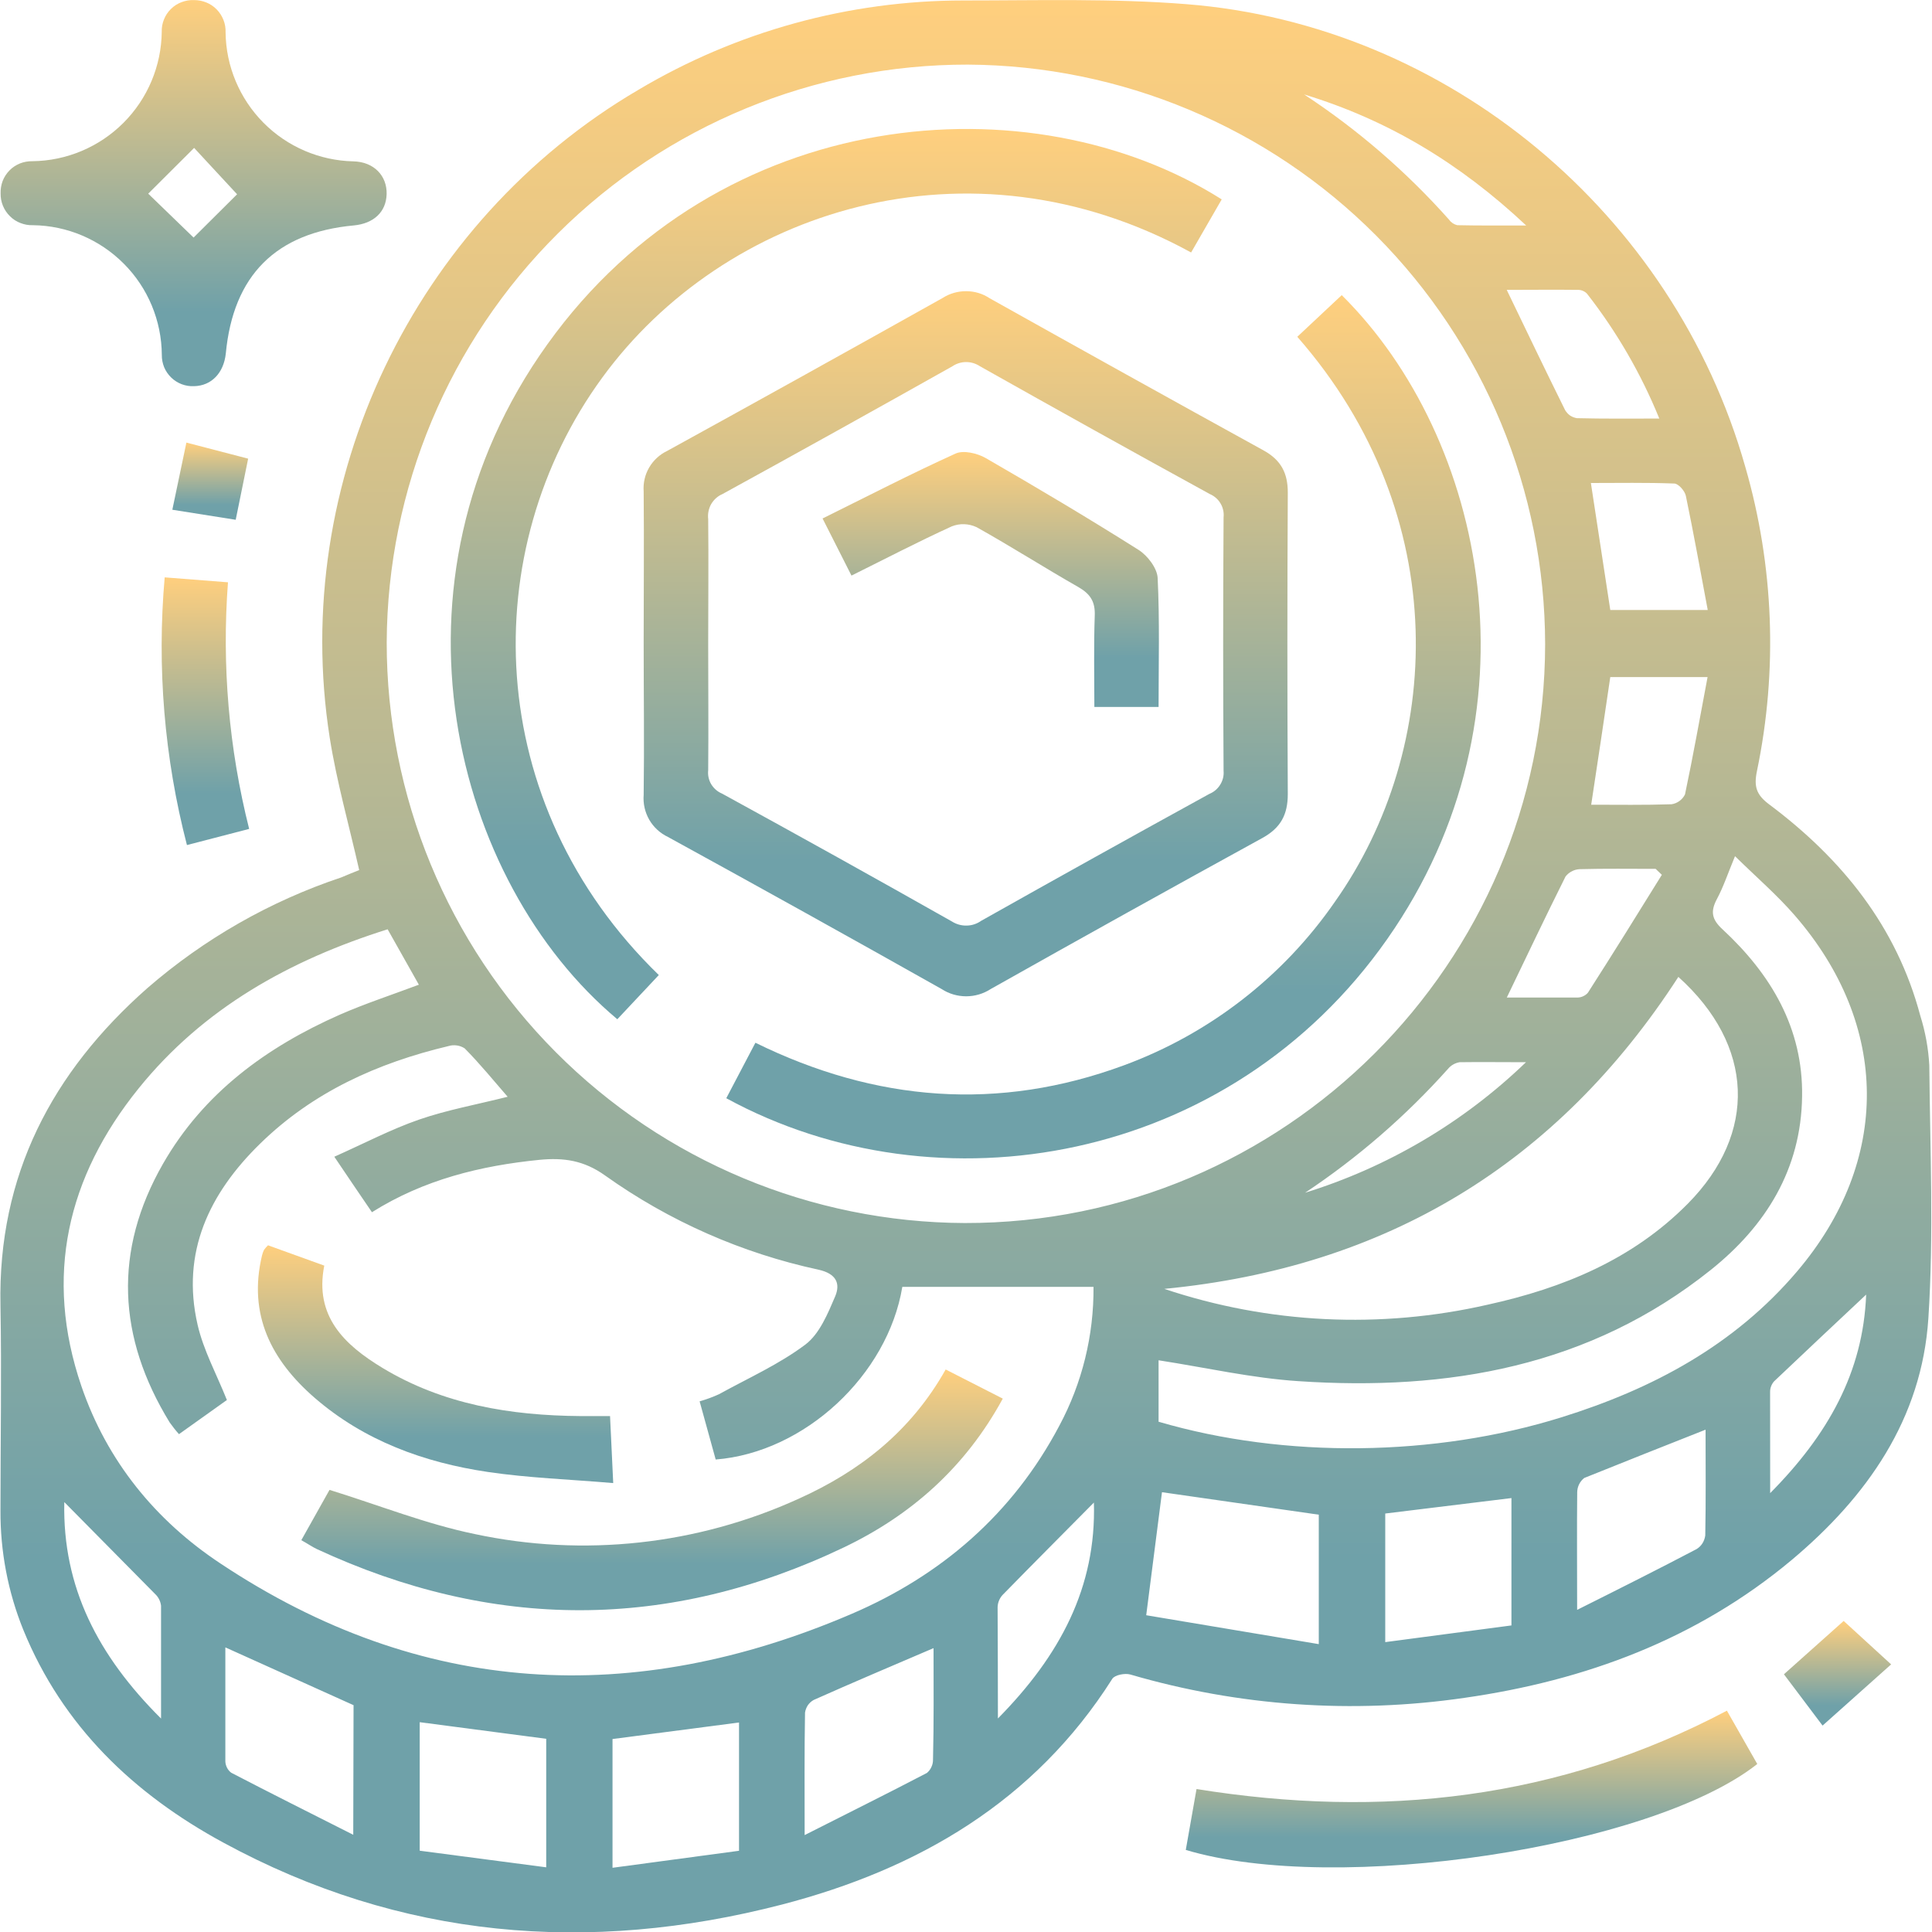
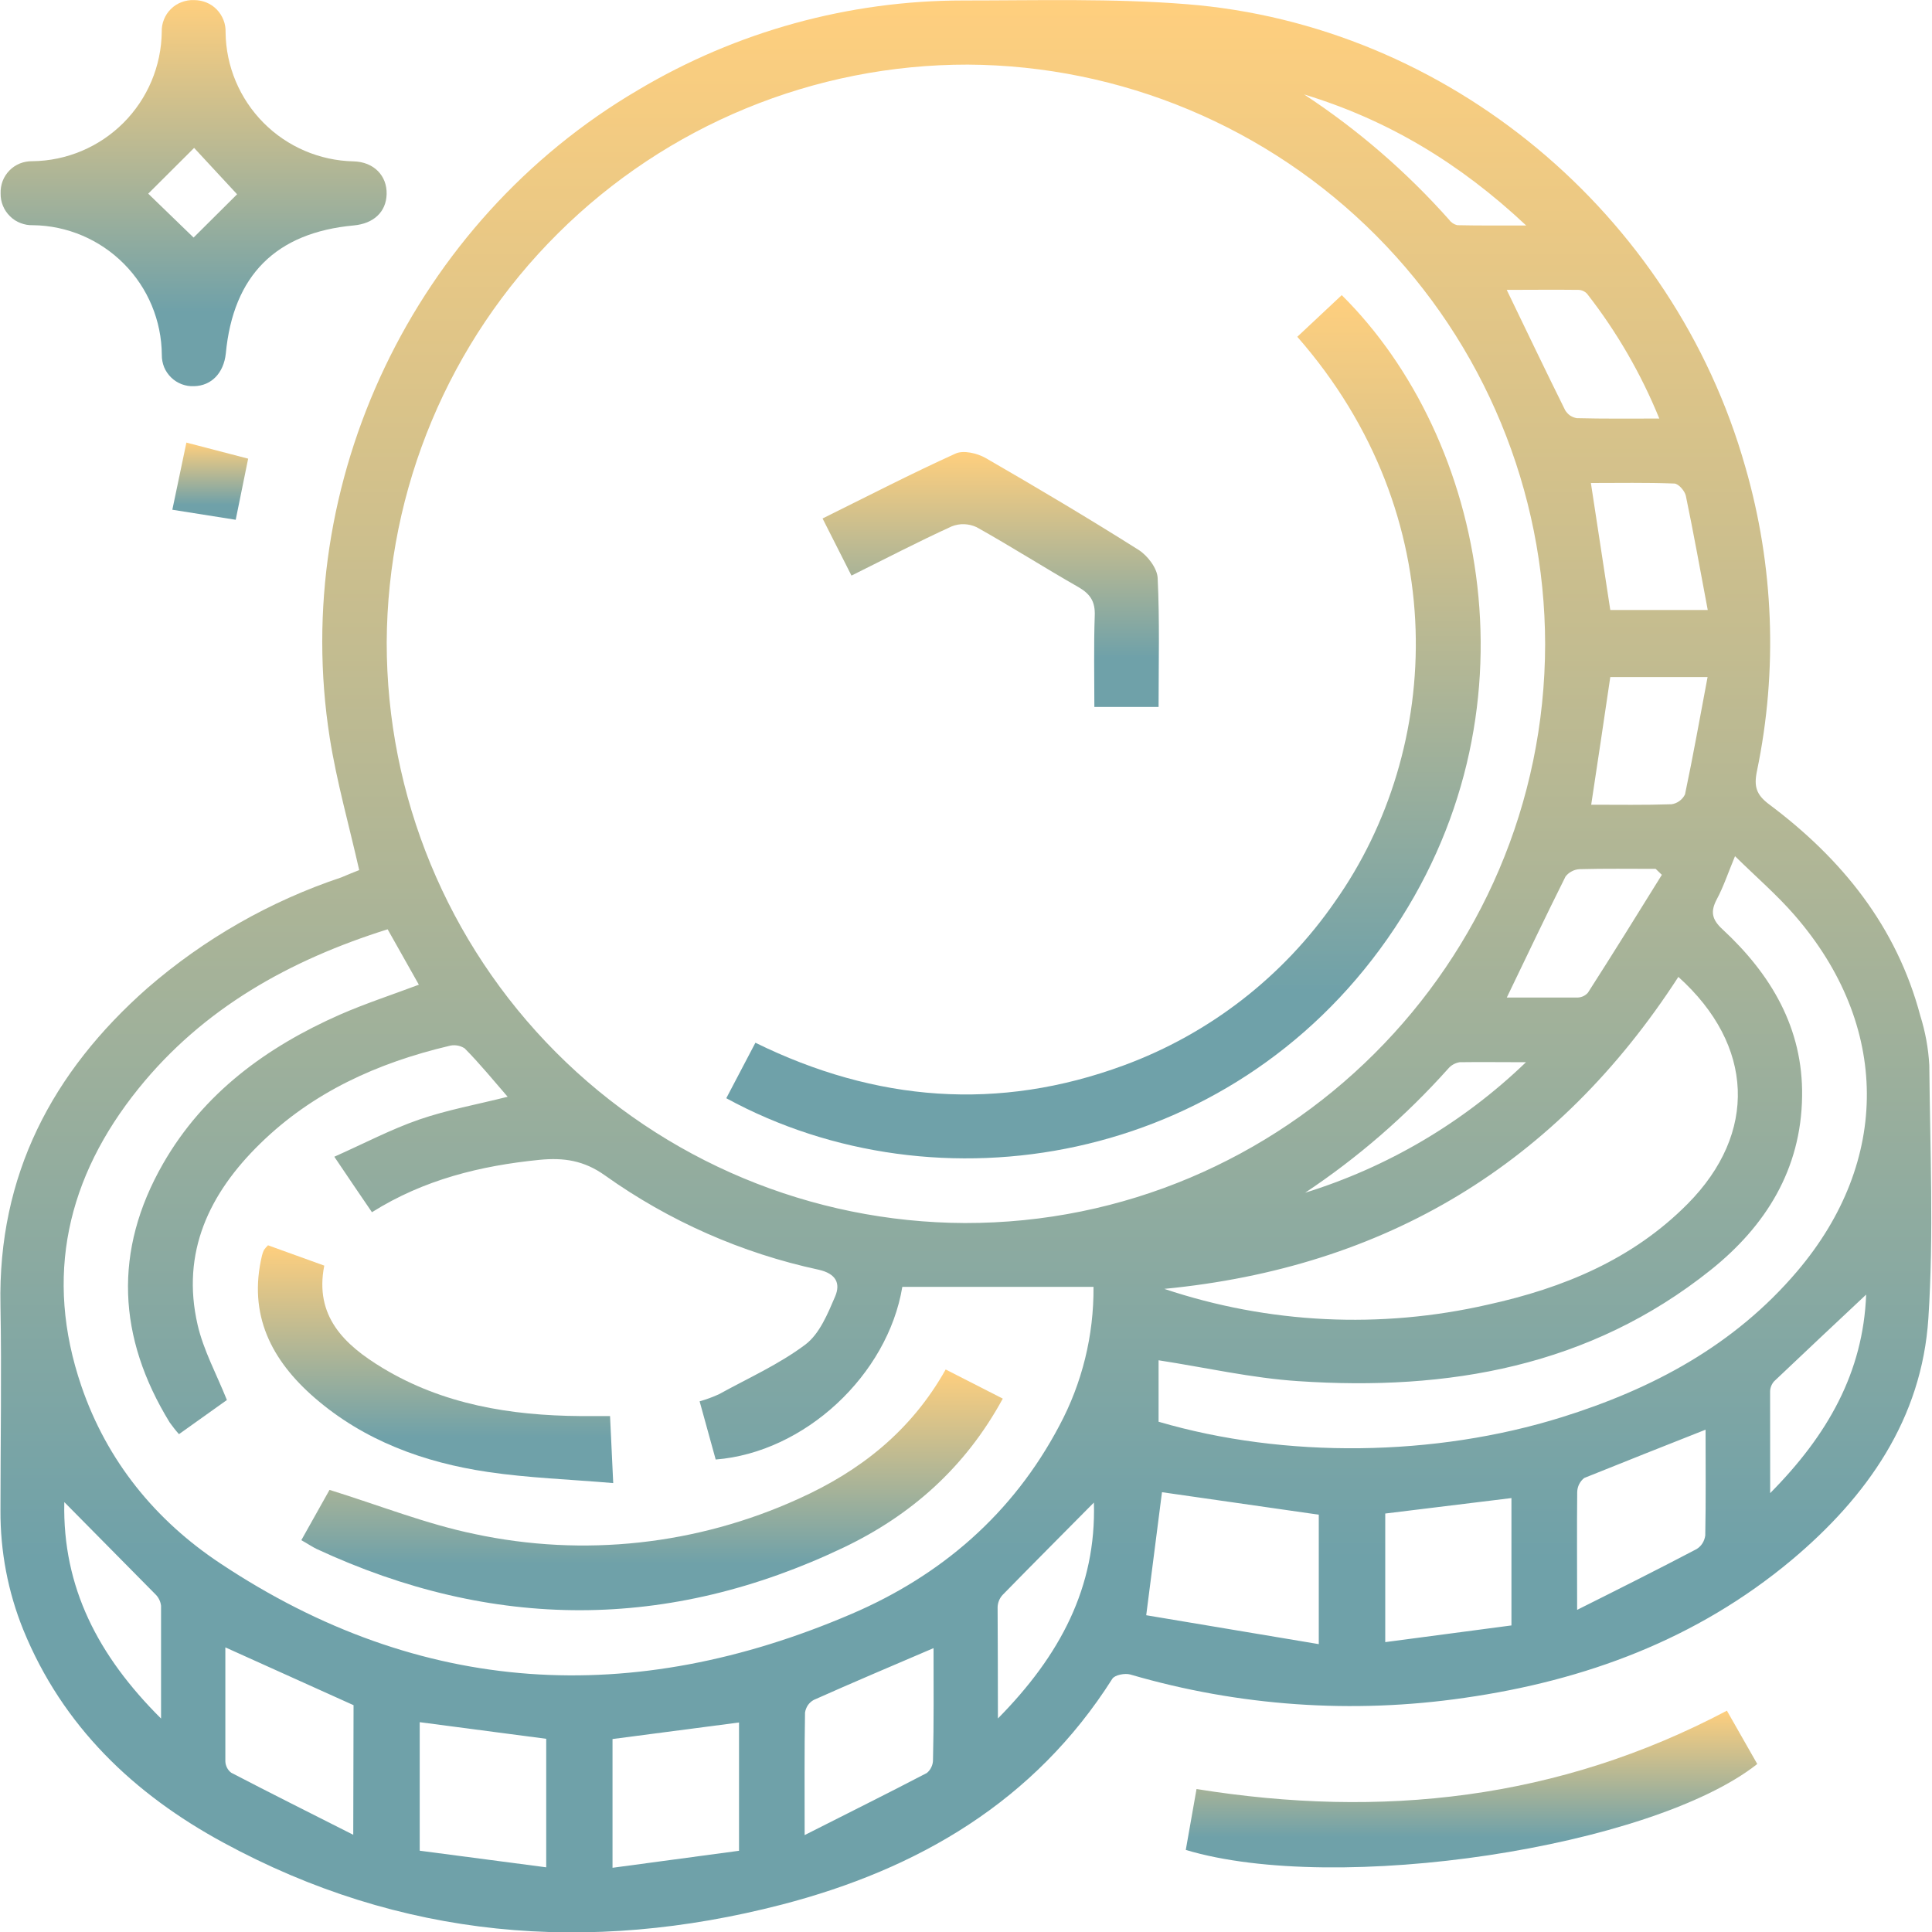
<svg xmlns="http://www.w3.org/2000/svg" width="25" height="25" viewBox="0 0 25 25" fill="none">
  <g clip-path="url(#clip0_1_5182)">
    <path d="M4.648 11.259C4.516 10.675 4.357 10.117 4.267 9.548C3.746 6.235 5.358 2.865 8.258 1.164C9.531 0.406 10.985 0.006 12.467 0.006C13.429 0.006 14.396 -0.022 15.353 0.054C18.732 0.321 21.655 2.76 22.584 6.041C22.954 7.321 23.006 8.673 22.735 9.977C22.693 10.178 22.727 10.284 22.892 10.408C23.832 11.111 24.542 11.987 24.849 13.145C24.914 13.352 24.953 13.566 24.965 13.783C24.975 14.875 25.024 15.971 24.953 17.059C24.868 18.361 24.161 19.367 23.182 20.188C21.956 21.212 20.516 21.746 18.951 21.97C17.504 22.181 16.029 22.078 14.626 21.668C14.556 21.648 14.424 21.674 14.393 21.724C13.386 23.312 11.88 24.187 10.118 24.645C7.615 25.293 5.181 25.09 2.886 23.841C1.733 23.215 0.811 22.339 0.302 21.091C0.103 20.6 0.003 20.074 0.006 19.543C0.006 18.659 0.022 17.774 0.006 16.89C-0.029 15.208 0.674 13.874 1.906 12.787C2.641 12.149 3.495 11.661 4.418 11.353C4.501 11.317 4.587 11.283 4.648 11.259ZM12.484 15.826C16.615 15.833 19.989 12.467 19.994 8.336C19.991 6.353 19.204 4.451 17.805 3.046C16.405 1.641 14.506 0.847 12.523 0.836C10.536 0.834 8.628 1.619 7.219 3.021C5.809 4.422 5.013 6.325 5.004 8.313C5.003 10.3 5.79 12.207 7.192 13.615C8.594 15.023 10.497 15.818 12.484 15.826ZM6.569 14.192C6.382 13.976 6.207 13.762 6.013 13.566C5.982 13.546 5.948 13.533 5.912 13.528C5.876 13.523 5.839 13.525 5.804 13.536C4.886 13.754 4.047 14.132 3.365 14.8C2.708 15.442 2.341 16.205 2.557 17.143C2.633 17.473 2.802 17.781 2.936 18.116L2.316 18.558C2.273 18.51 2.233 18.459 2.196 18.407C1.521 17.307 1.464 16.185 2.11 15.058C2.635 14.143 3.449 13.549 4.397 13.13C4.728 12.985 5.072 12.873 5.42 12.742L5.016 12.025C3.748 12.424 2.631 13.046 1.793 14.085C0.868 15.231 0.569 16.519 1.053 17.936C1.384 18.905 2.012 19.675 2.852 20.231C5.446 21.956 8.192 22.097 11.019 20.884C12.179 20.387 13.105 19.59 13.707 18.45C14.003 17.898 14.155 17.279 14.15 16.652H11.676C11.487 17.792 10.414 18.795 9.261 18.886L9.053 18.133C9.139 18.109 9.223 18.078 9.304 18.041C9.681 17.833 10.08 17.655 10.421 17.399C10.605 17.26 10.711 17 10.808 16.773C10.877 16.607 10.82 16.481 10.593 16.43C9.599 16.216 8.658 15.801 7.83 15.211C7.556 15.015 7.294 14.978 6.983 15.008C6.219 15.084 5.484 15.264 4.813 15.686C4.653 15.452 4.505 15.234 4.326 14.968C4.715 14.795 5.06 14.613 5.424 14.487C5.789 14.361 6.174 14.292 6.569 14.192ZM14.995 18.398C16.629 18.876 18.568 18.851 20.205 18.34C21.387 17.972 22.443 17.407 23.255 16.451C24.469 15.022 24.457 13.264 23.223 11.844C22.995 11.581 22.728 11.351 22.451 11.079C22.357 11.306 22.3 11.479 22.216 11.635C22.133 11.792 22.147 11.895 22.29 12.026C22.916 12.606 23.333 13.305 23.319 14.187C23.307 15.131 22.848 15.865 22.137 16.433C20.571 17.685 18.738 18.002 16.8 17.872C16.2 17.833 15.607 17.697 14.992 17.602V18.398L14.995 18.398ZM21.718 12.641C20.148 15.066 17.929 16.401 15.066 16.678C16.416 17.13 17.865 17.2 19.253 16.882C20.226 16.668 21.125 16.298 21.839 15.577C22.744 14.663 22.701 13.526 21.718 12.641ZM17.065 19.6L15.036 19.309C14.97 19.818 14.906 20.328 14.832 20.901L17.065 21.275V19.6ZM7.926 24.169L9.563 23.949V22.289L7.926 22.503V24.169ZM7.068 22.5L5.431 22.285V23.948L7.068 24.163V22.5ZM19.558 21.033V19.385L17.925 19.585V21.249L19.558 21.033ZM4.575 22.065L2.916 21.317C2.916 21.812 2.916 22.303 2.916 22.793C2.917 22.821 2.925 22.849 2.938 22.875C2.951 22.9 2.969 22.922 2.992 22.939C3.503 23.205 4.018 23.462 4.571 23.742L4.575 22.065ZM12.077 21.328C11.54 21.558 11.034 21.772 10.53 21.997C10.5 22.013 10.474 22.037 10.454 22.065C10.435 22.094 10.422 22.127 10.417 22.161C10.408 22.66 10.412 23.161 10.412 23.746C10.968 23.464 11.485 23.208 11.994 22.942C12.019 22.921 12.039 22.895 12.052 22.866C12.066 22.837 12.073 22.805 12.073 22.773C12.085 22.29 12.08 21.808 12.08 21.328H12.077ZM20.405 20.833C20.961 20.555 21.461 20.304 21.954 20.045C21.985 20.026 22.011 20 22.03 19.97C22.049 19.939 22.061 19.905 22.066 19.869C22.075 19.413 22.07 18.956 22.07 18.5C21.534 18.712 21.015 18.917 20.5 19.125C20.472 19.147 20.45 19.174 20.434 19.206C20.418 19.238 20.41 19.272 20.409 19.308C20.404 19.785 20.408 20.26 20.408 20.833H20.405ZM20.586 6.25C20.672 6.815 20.755 7.358 20.837 7.893H22.098C22.002 7.382 21.915 6.898 21.815 6.417C21.802 6.353 21.72 6.259 21.666 6.257C21.305 6.243 20.943 6.25 20.589 6.25H20.586ZM20.586 10.413C20.934 10.413 21.281 10.419 21.629 10.407C21.666 10.402 21.702 10.387 21.732 10.365C21.763 10.342 21.788 10.313 21.804 10.279C21.909 9.783 21.997 9.283 22.096 8.761H20.837C20.757 9.308 20.676 9.845 20.59 10.413H20.586ZM21.501 11.317L21.424 11.243C21.096 11.243 20.768 11.238 20.44 11.247C20.404 11.249 20.37 11.258 20.339 11.275C20.307 11.291 20.28 11.314 20.258 11.342C20.001 11.856 19.755 12.375 19.498 12.908C19.801 12.908 20.11 12.908 20.418 12.908C20.442 12.907 20.467 12.901 20.489 12.89C20.512 12.879 20.532 12.864 20.548 12.845C20.873 12.338 21.189 11.829 21.505 11.319L21.501 11.317ZM21.47 5.413C21.235 4.836 20.921 4.294 20.538 3.803C20.524 3.787 20.507 3.775 20.488 3.766C20.469 3.757 20.449 3.752 20.428 3.751C20.114 3.747 19.802 3.751 19.497 3.751C19.756 4.288 20.001 4.8 20.253 5.308C20.27 5.335 20.291 5.359 20.317 5.377C20.343 5.394 20.373 5.406 20.404 5.411C20.751 5.42 21.094 5.416 21.472 5.416L21.47 5.413ZM0.832 19.438C0.808 20.538 1.268 21.426 2.084 22.238C2.084 21.707 2.084 21.242 2.084 20.778C2.077 20.72 2.05 20.666 2.007 20.626C1.622 20.235 1.233 19.843 0.836 19.441L0.832 19.438ZM12.909 22.241C13.72 21.421 14.187 20.535 14.155 19.443C13.76 19.842 13.365 20.238 12.973 20.639C12.934 20.682 12.911 20.737 12.909 20.796C12.911 21.255 12.913 21.714 12.913 22.244L12.909 22.241ZM22.902 19.325C23.652 18.569 24.109 17.759 24.148 16.752C23.744 17.132 23.349 17.501 22.956 17.875C22.923 17.913 22.904 17.962 22.905 18.014C22.905 18.427 22.906 18.841 22.906 19.328L22.902 19.325ZM16.875 1.222C17.57 1.678 18.201 2.224 18.753 2.845C18.778 2.88 18.815 2.904 18.857 2.914C19.135 2.92 19.413 2.918 19.749 2.918C18.883 2.105 17.949 1.548 16.875 1.222ZM16.875 15.438C17.952 15.106 18.935 14.527 19.746 13.745C19.416 13.745 19.151 13.741 18.887 13.745C18.829 13.755 18.777 13.784 18.739 13.829C18.191 14.442 17.567 14.983 16.882 15.438H16.875Z" fill="url(#paint0_linear_1_5182)" />
    <path d="M2.512 4.997C2.457 5 2.403 4.991 2.352 4.972C2.301 4.953 2.254 4.923 2.215 4.885C2.176 4.847 2.145 4.802 2.124 4.752C2.104 4.701 2.093 4.647 2.094 4.593C2.091 4.15 1.915 3.726 1.603 3.413C1.291 3.099 0.868 2.919 0.425 2.914C0.371 2.916 0.316 2.906 0.265 2.886C0.214 2.867 0.168 2.837 0.129 2.798C0.09 2.76 0.059 2.714 0.038 2.663C0.017 2.612 0.007 2.558 0.008 2.503C0.006 2.449 0.015 2.394 0.034 2.343C0.054 2.291 0.084 2.245 0.123 2.205C0.161 2.166 0.207 2.136 0.258 2.115C0.309 2.095 0.364 2.085 0.419 2.086C0.861 2.081 1.284 1.903 1.597 1.59C1.91 1.277 2.088 0.854 2.093 0.412C2.091 0.357 2.101 0.302 2.122 0.251C2.142 0.2 2.173 0.154 2.212 0.116C2.251 0.077 2.298 0.047 2.349 0.028C2.401 0.008 2.455 -0.001 2.51 0.001C2.565 0.001 2.619 0.011 2.67 0.032C2.72 0.052 2.766 0.083 2.804 0.122C2.842 0.161 2.872 0.208 2.892 0.259C2.912 0.31 2.921 0.364 2.919 0.419C2.924 0.857 3.1 1.276 3.409 1.588C3.717 1.899 4.135 2.078 4.573 2.088C4.84 2.094 5.009 2.276 5.003 2.511C4.997 2.746 4.832 2.893 4.579 2.917C3.571 3.01 3.018 3.562 2.922 4.574C2.895 4.827 2.736 4.992 2.512 4.997ZM3.068 2.514L2.512 1.914L1.918 2.506L2.505 3.074L3.068 2.514Z" fill="url(#paint1_linear_1_5182)" />
    <path d="M22.346 22.136C22.485 22.379 22.613 22.603 22.739 22.826C21.37 23.907 17.296 24.524 15.344 23.938L15.483 23.15C17.873 23.535 20.164 23.289 22.346 22.136Z" fill="url(#paint2_linear_1_5182)" />
-     <path d="M2.419 10.935C2.126 9.805 2.029 8.633 2.131 7.471L2.95 7.535C2.869 8.606 2.961 9.684 3.224 10.726L2.419 10.935Z" fill="url(#paint3_linear_1_5182)" />
-     <path d="M23.084 21.665L23.857 20.975L24.471 21.537L23.584 22.329C23.406 22.093 23.252 21.889 23.084 21.665Z" fill="url(#paint4_linear_1_5182)" />
    <path d="M2.412 5.727L3.211 5.935L3.05 6.726L2.23 6.596L2.412 5.727Z" fill="url(#paint5_linear_1_5182)" />
-     <path d="M8.329 8.311C8.329 7.661 8.335 7.011 8.329 6.36C8.321 6.252 8.345 6.144 8.4 6.05C8.454 5.957 8.535 5.882 8.633 5.835C9.824 5.18 11.013 4.519 12.199 3.855C12.29 3.797 12.396 3.767 12.504 3.768C12.612 3.768 12.717 3.8 12.807 3.86C13.986 4.52 15.166 5.176 16.35 5.828C16.575 5.952 16.665 6.121 16.664 6.375C16.657 7.675 16.657 8.975 16.664 10.276C16.664 10.54 16.573 10.712 16.338 10.842C15.161 11.488 13.988 12.14 12.818 12.799C12.724 12.86 12.614 12.892 12.502 12.892C12.39 12.892 12.28 12.86 12.186 12.799C11.009 12.136 9.828 11.48 8.643 10.83C8.542 10.782 8.457 10.704 8.401 10.607C8.345 10.509 8.32 10.397 8.329 10.285C8.338 9.63 8.329 8.97 8.329 8.311ZM9.164 8.329C9.164 8.875 9.169 9.421 9.164 9.967C9.157 10.03 9.171 10.094 9.203 10.148C9.236 10.202 9.285 10.245 9.343 10.269C10.339 10.814 11.331 11.366 12.318 11.924C12.375 11.96 12.442 11.979 12.509 11.977C12.577 11.976 12.642 11.954 12.697 11.915C13.679 11.362 14.663 10.815 15.649 10.273C15.708 10.249 15.757 10.207 15.79 10.153C15.823 10.1 15.839 10.037 15.833 9.974C15.826 8.881 15.826 7.788 15.833 6.695C15.84 6.632 15.826 6.569 15.794 6.515C15.762 6.46 15.713 6.418 15.655 6.393C14.661 5.848 13.669 5.296 12.68 4.739C12.627 4.704 12.566 4.685 12.502 4.685C12.439 4.685 12.377 4.704 12.325 4.739C11.336 5.295 10.344 5.847 9.349 6.393C9.287 6.419 9.236 6.466 9.202 6.524C9.169 6.583 9.156 6.651 9.164 6.717C9.17 7.251 9.164 7.791 9.164 8.329Z" fill="url(#paint6_linear_1_5182)" />
-     <path d="M8.525 12.617L7.988 13.189C5.866 11.413 4.866 7.546 7.084 4.454C9.309 1.347 13.342 1.022 15.809 2.58C15.677 2.809 15.545 3.039 15.413 3.267C12.53 1.687 9.368 2.726 7.792 4.888C6.165 7.117 6.232 10.393 8.525 12.617Z" fill="url(#paint7_linear_1_5182)" />
-     <path d="M16.787 4.358L17.362 3.819C19.226 5.665 19.983 9.252 17.951 12.151C15.907 15.068 12.133 15.703 9.398 14.211C9.52 13.98 9.642 13.747 9.775 13.493C11.332 14.258 12.922 14.384 14.544 13.785C15.651 13.377 16.605 12.637 17.275 11.667C18.67 9.694 18.823 6.681 16.787 4.358Z" fill="url(#paint8_linear_1_5182)" />
+     <path d="M16.787 4.358L17.362 3.819C19.226 5.665 19.983 9.252 17.951 12.151C15.907 15.068 12.133 15.703 9.398 14.211C9.52 13.98 9.642 13.747 9.775 13.493C11.332 14.258 12.922 14.384 14.544 13.785C15.651 13.377 16.605 12.637 17.275 11.667C18.67 9.694 18.823 6.681 16.787 4.358" fill="url(#paint8_linear_1_5182)" />
    <path d="M12.976 18.098C12.49 18.991 11.786 19.609 10.918 20.024C8.654 21.105 6.375 21.102 4.098 20.044C4.037 20.015 3.98 19.974 3.899 19.93L4.264 19.279C4.906 19.478 5.515 19.721 6.141 19.85C7.551 20.152 9.021 19.992 10.334 19.394C11.125 19.038 11.787 18.522 12.237 17.721L12.976 18.098Z" fill="url(#paint9_linear_1_5182)" />
    <path d="M7.894 18.324C7.907 18.602 7.919 18.859 7.935 19.191C7.373 19.143 6.838 19.125 6.312 19.047C5.487 18.925 4.713 18.643 4.073 18.089C3.511 17.602 3.208 17.012 3.39 16.247C3.396 16.221 3.405 16.197 3.416 16.174C3.432 16.152 3.449 16.132 3.468 16.114L4.196 16.377C4.066 17.034 4.459 17.403 4.945 17.698C5.732 18.175 6.608 18.317 7.512 18.324C7.625 18.325 7.737 18.324 7.894 18.324Z" fill="url(#paint10_linear_1_5182)" />
    <path d="M10.644 6.709C11.232 6.418 11.792 6.129 12.365 5.869C12.467 5.823 12.643 5.864 12.753 5.926C13.42 6.311 14.083 6.705 14.734 7.116C14.85 7.19 14.974 7.353 14.98 7.479C15.007 8.031 14.992 8.584 14.992 9.148H14.161C14.161 8.757 14.152 8.362 14.166 7.966C14.173 7.786 14.11 7.688 13.958 7.599C13.514 7.346 13.084 7.071 12.636 6.821C12.586 6.798 12.532 6.785 12.477 6.783C12.422 6.781 12.367 6.791 12.316 6.811C11.884 7.008 11.462 7.228 11.018 7.448L10.644 6.709Z" fill="url(#paint11_linear_1_5182)" />
  </g>
  <defs>
    <linearGradient id="paint0_linear_1_5182" x1="12.498" y1="0.001" x2="12.498" y2="25.005" gradientUnits="userSpaceOnUse">
      <stop stop-color="#FFCF7E" />
      <stop offset="0.807" stop-color="#6FA1A9" />
    </linearGradient>
    <linearGradient id="paint1_linear_1_5182" x1="2.505" y1="0.001" x2="2.505" y2="4.997" gradientUnits="userSpaceOnUse">
      <stop stop-color="#FFCF7E" />
      <stop offset="0.807" stop-color="#6FA1A9" />
    </linearGradient>
    <linearGradient id="paint2_linear_1_5182" x1="19.042" y1="22.136" x2="19.042" y2="24.164" gradientUnits="userSpaceOnUse">
      <stop stop-color="#FFCF7E" />
      <stop offset="0.807" stop-color="#6FA1A9" />
    </linearGradient>
    <linearGradient id="paint3_linear_1_5182" x1="2.658" y1="7.471" x2="2.658" y2="10.935" gradientUnits="userSpaceOnUse">
      <stop stop-color="#FFCF7E" />
      <stop offset="0.807" stop-color="#6FA1A9" />
    </linearGradient>
    <linearGradient id="paint4_linear_1_5182" x1="23.778" y1="20.975" x2="23.778" y2="22.329" gradientUnits="userSpaceOnUse">
      <stop stop-color="#FFCF7E" />
      <stop offset="0.807" stop-color="#6FA1A9" />
    </linearGradient>
    <linearGradient id="paint5_linear_1_5182" x1="2.721" y1="5.727" x2="2.721" y2="6.726" gradientUnits="userSpaceOnUse">
      <stop stop-color="#FFCF7E" />
      <stop offset="0.807" stop-color="#6FA1A9" />
    </linearGradient>
    <linearGradient id="paint6_linear_1_5182" x1="12.495" y1="3.768" x2="12.495" y2="12.892" gradientUnits="userSpaceOnUse">
      <stop stop-color="#FFCF7E" />
      <stop offset="0.807" stop-color="#6FA1A9" />
    </linearGradient>
    <linearGradient id="paint7_linear_1_5182" x1="10.821" y1="1.669" x2="10.821" y2="13.189" gradientUnits="userSpaceOnUse">
      <stop stop-color="#FFCF7E" />
      <stop offset="0.807" stop-color="#6FA1A9" />
    </linearGradient>
    <linearGradient id="paint8_linear_1_5182" x1="14.279" y1="3.819" x2="14.279" y2="14.989" gradientUnits="userSpaceOnUse">
      <stop stop-color="#FFCF7E" />
      <stop offset="0.807" stop-color="#6FA1A9" />
    </linearGradient>
    <linearGradient id="paint9_linear_1_5182" x1="8.438" y1="17.721" x2="8.438" y2="20.836" gradientUnits="userSpaceOnUse">
      <stop stop-color="#FFCF7E" />
      <stop offset="0.807" stop-color="#6FA1A9" />
    </linearGradient>
    <linearGradient id="paint10_linear_1_5182" x1="5.636" y1="16.114" x2="5.636" y2="19.191" gradientUnits="userSpaceOnUse">
      <stop stop-color="#FFCF7E" />
      <stop offset="0.807" stop-color="#6FA1A9" />
    </linearGradient>
    <linearGradient id="paint11_linear_1_5182" x1="12.82" y1="5.85" x2="12.82" y2="9.148" gradientUnits="userSpaceOnUse">
      <stop stop-color="#FFCF7E" />
      <stop offset="0.807" stop-color="#6FA1A9" />
    </linearGradient>
    <clipPath id="clip0_1_5182">
      <rect width="24.991" height="25" fill="white" />
    </clipPath>
  </defs>
</svg>